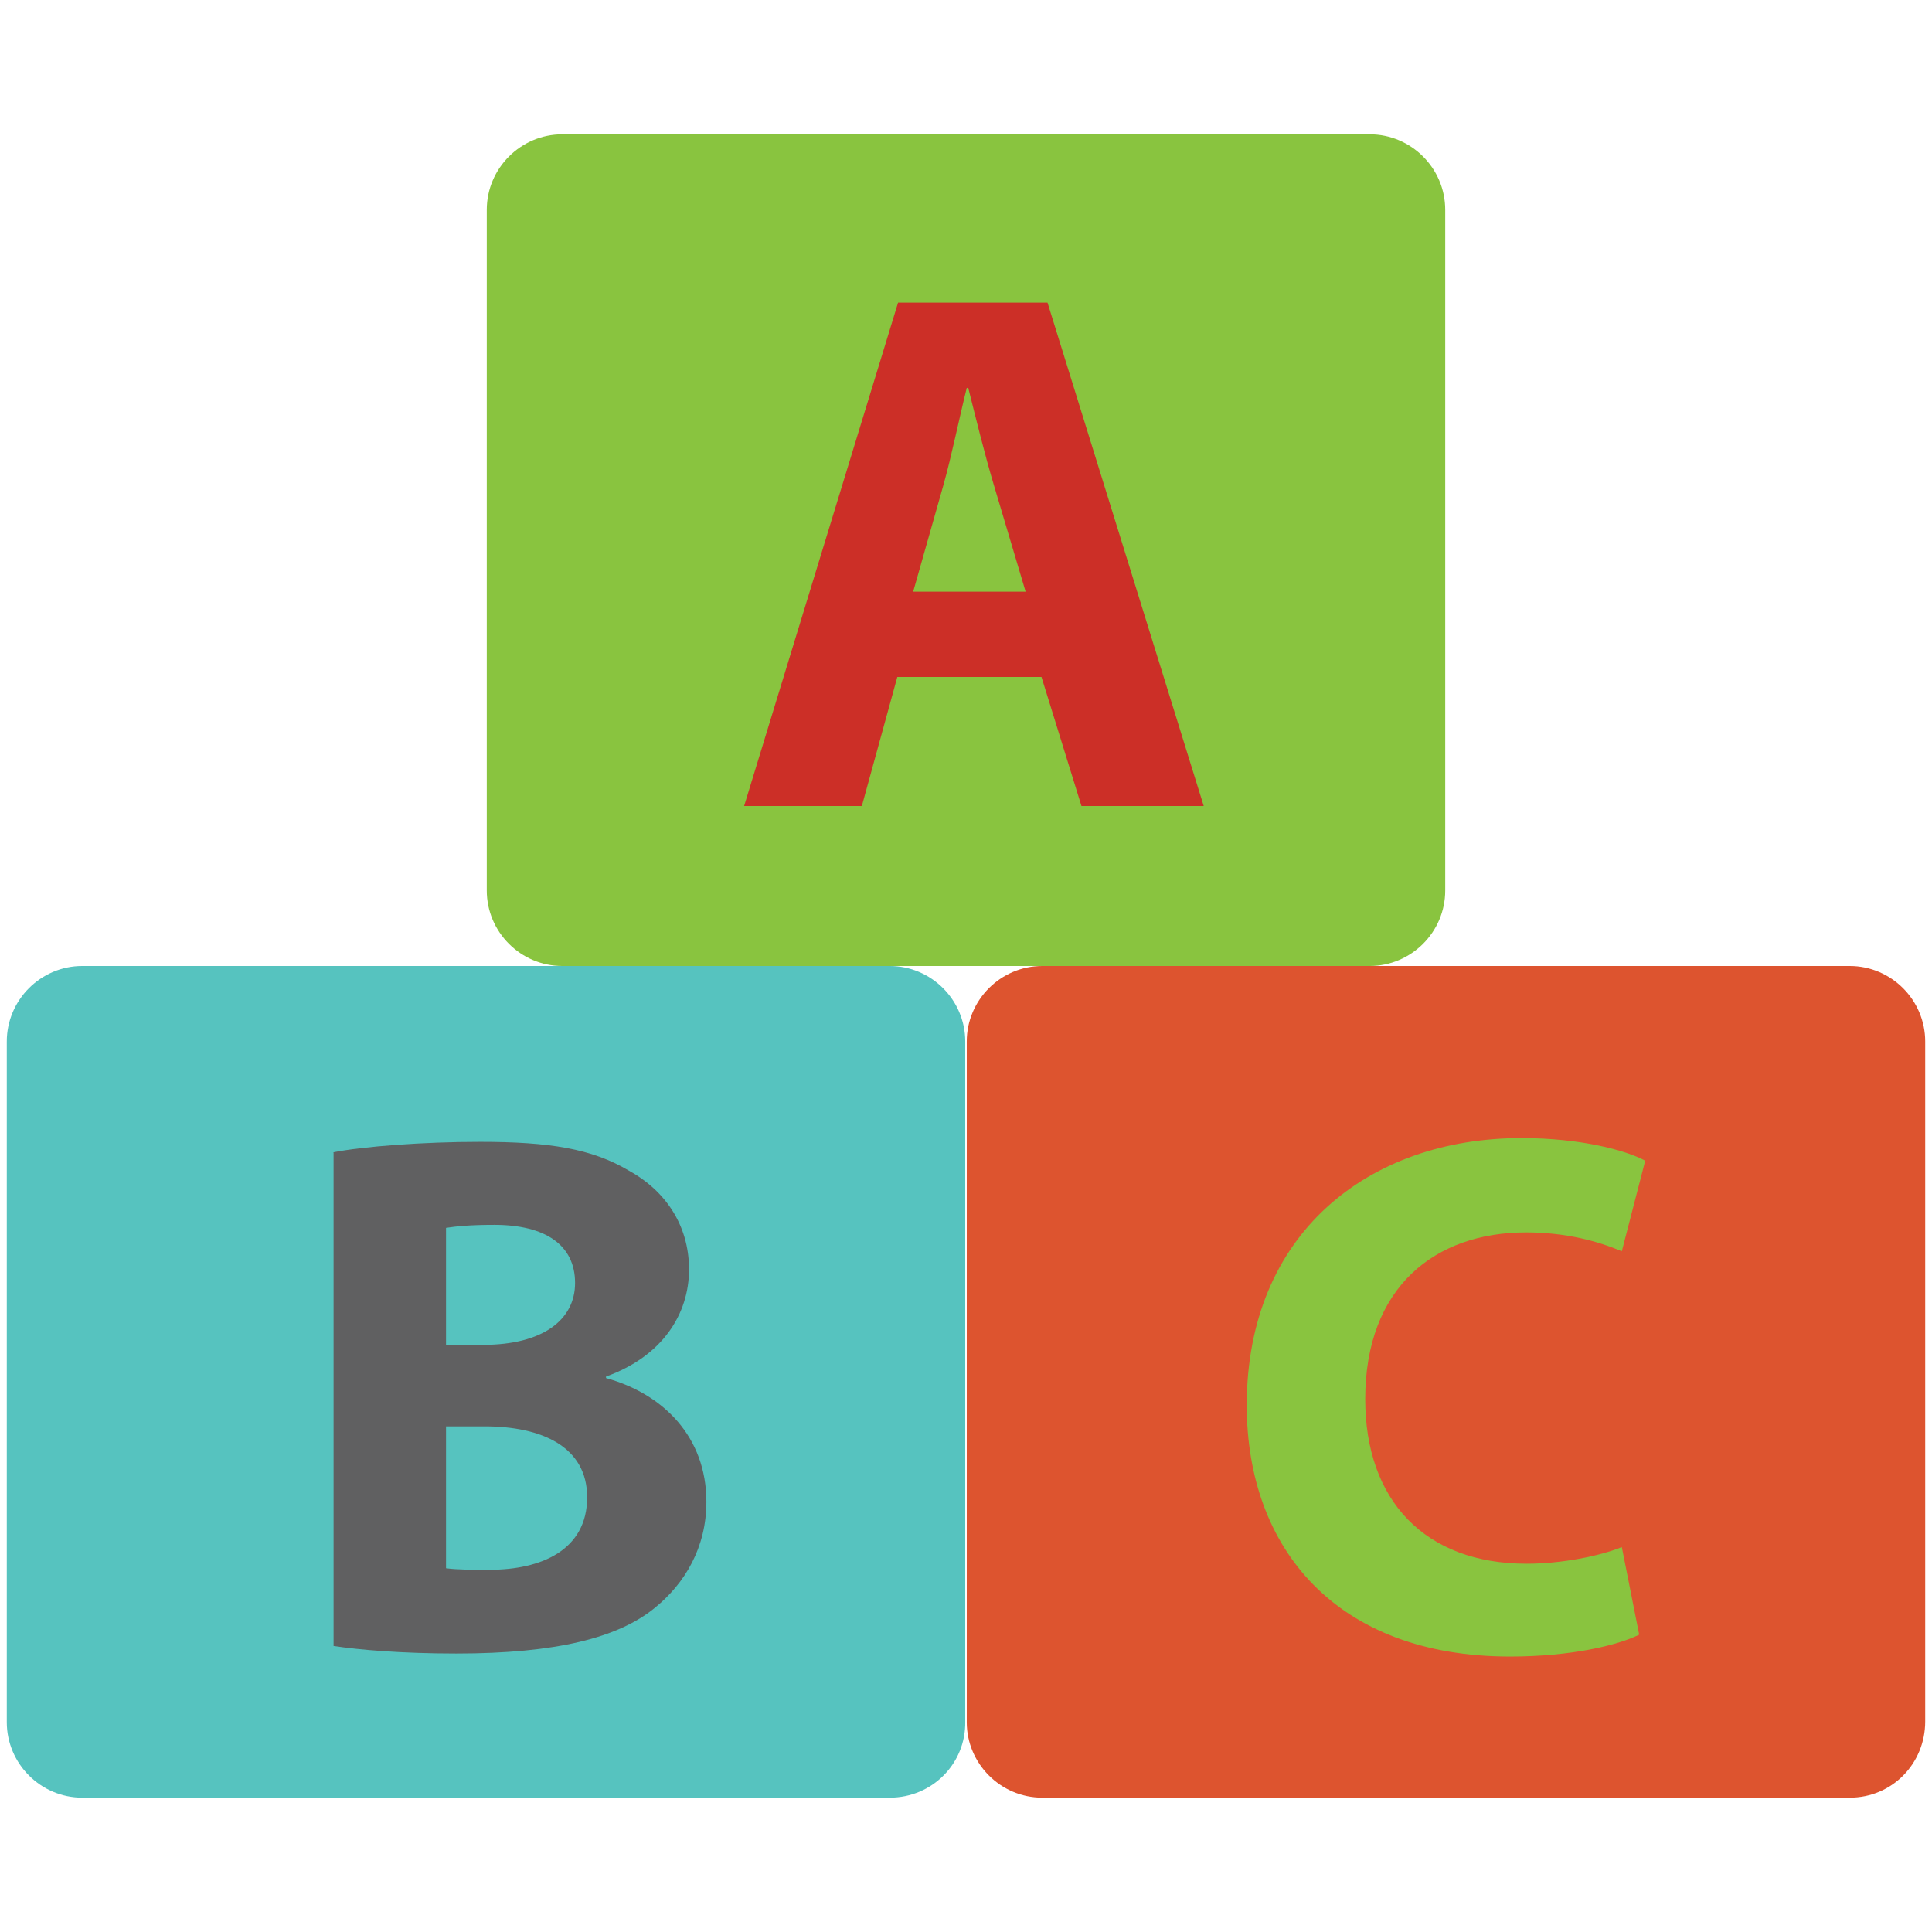
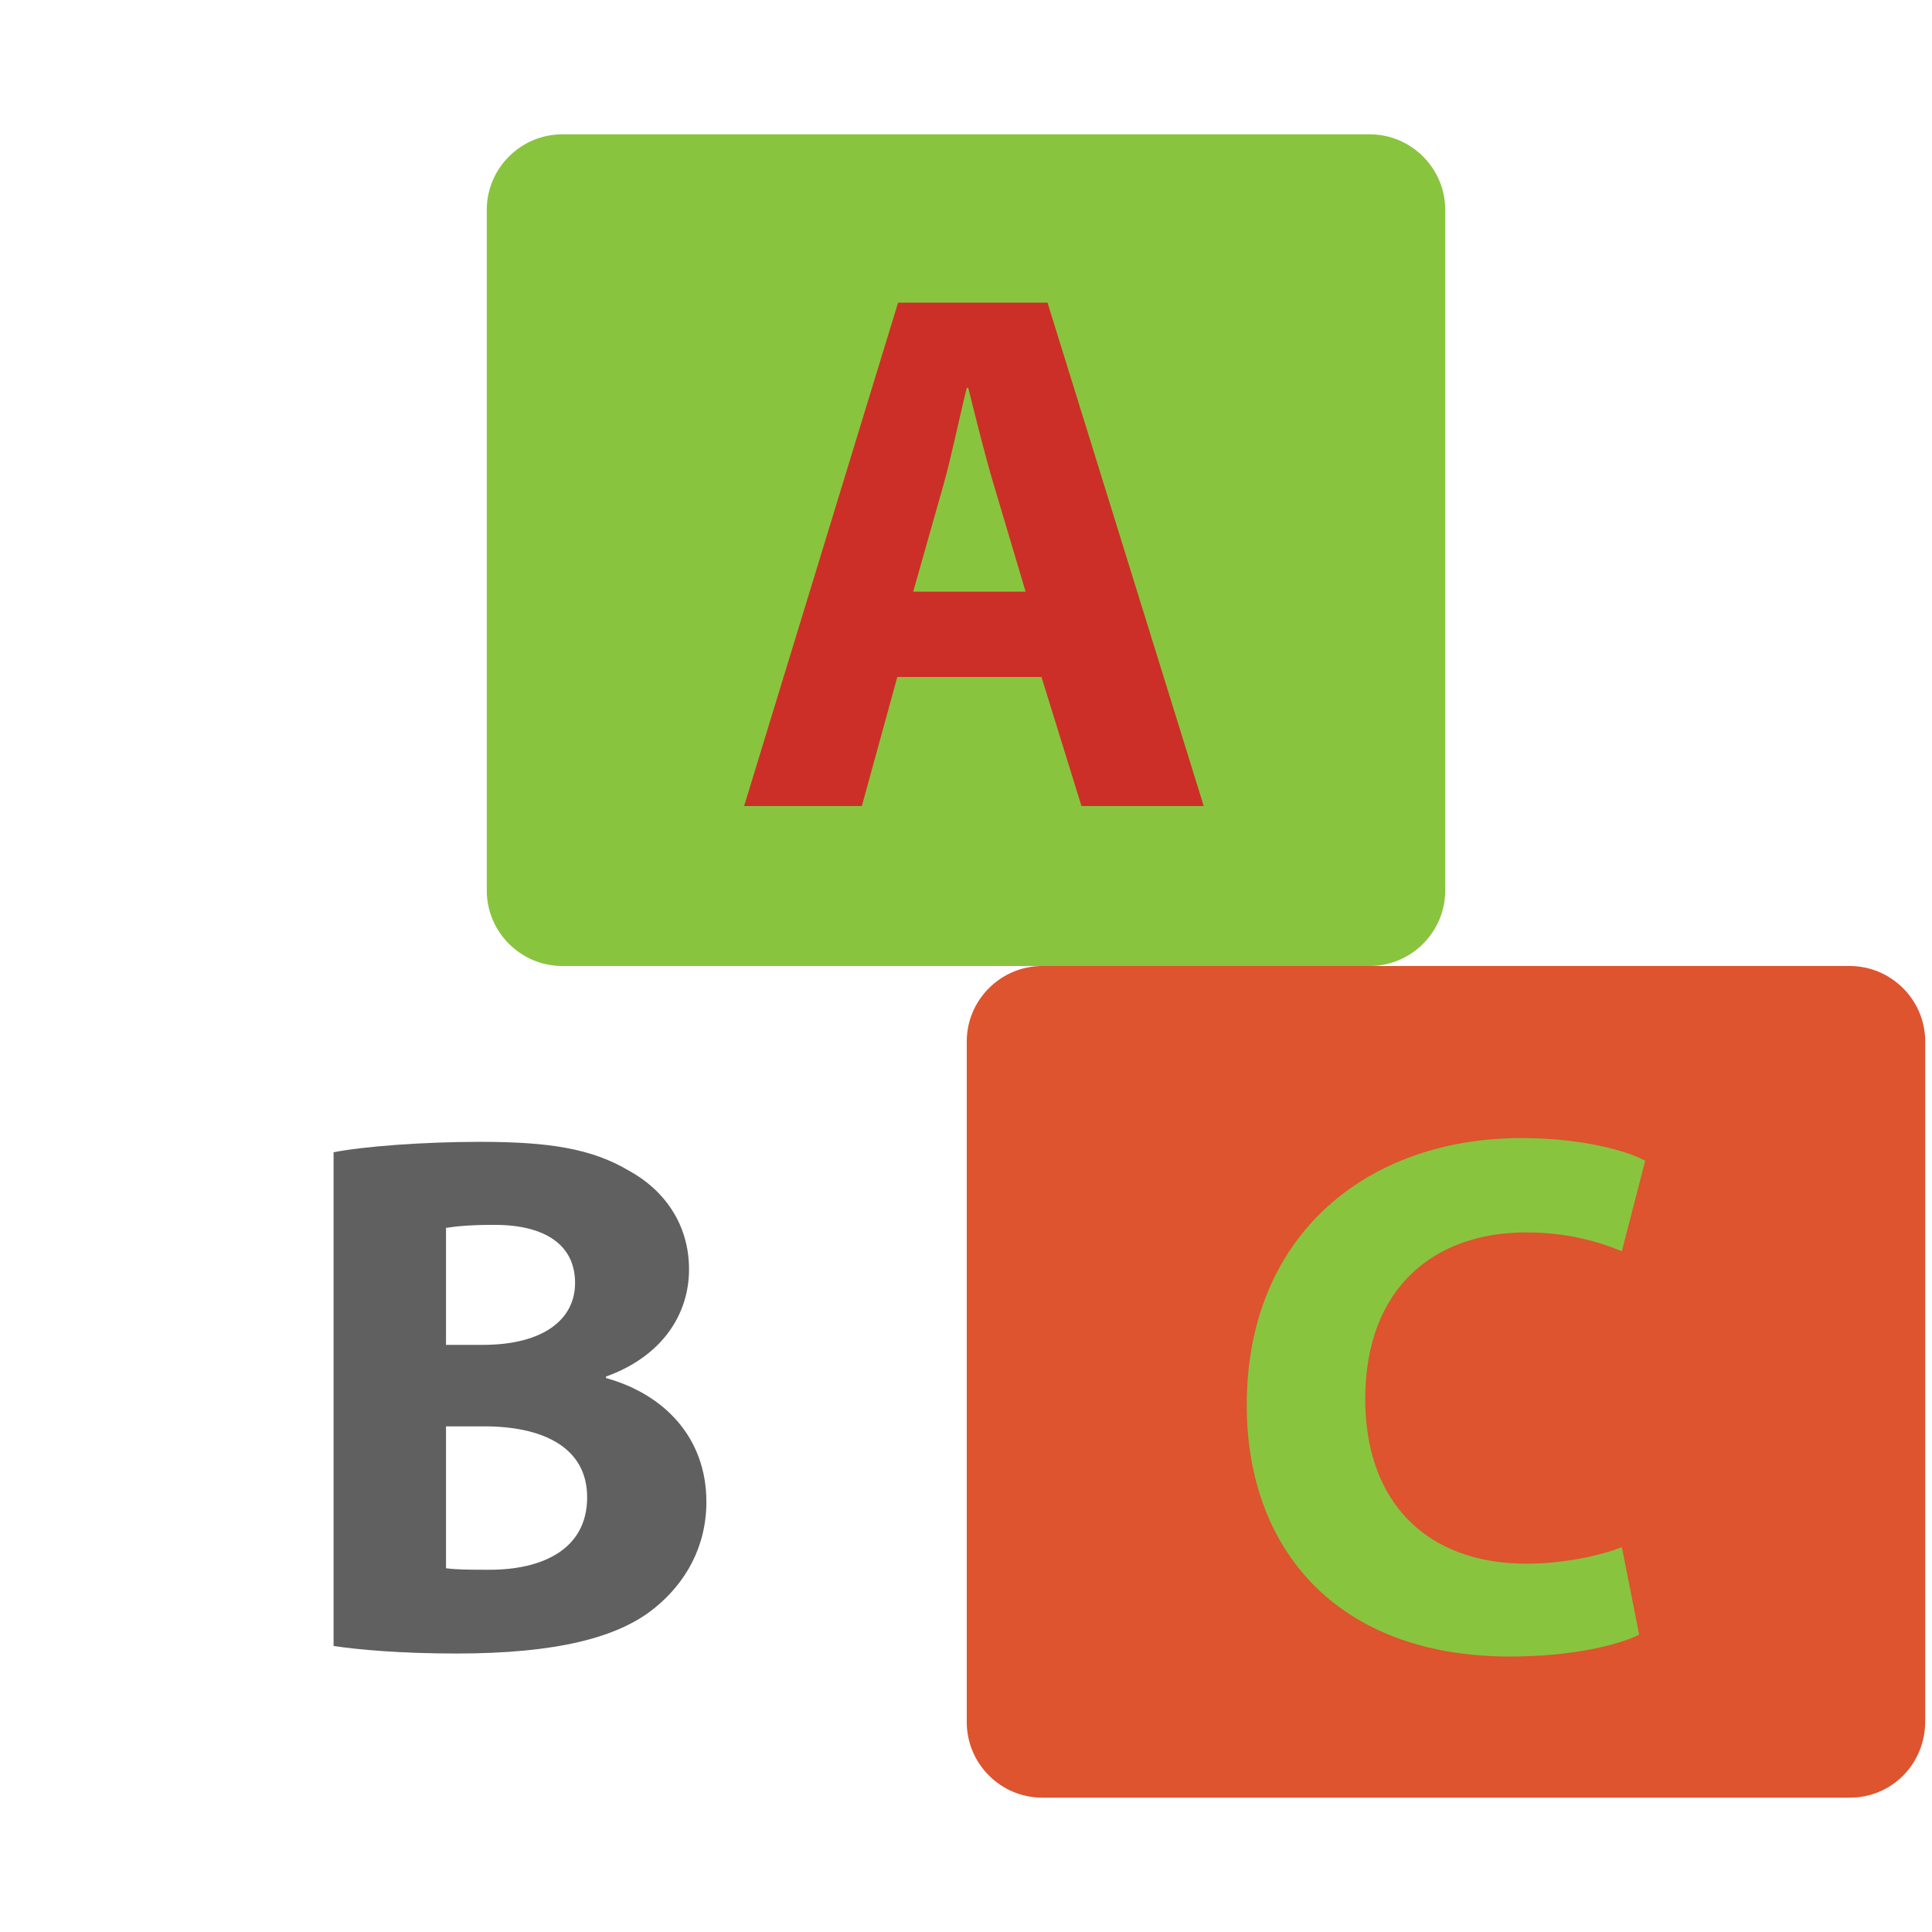
<svg xmlns="http://www.w3.org/2000/svg" version="1.1" id="Layer_1" x="0px" y="0px" width="256px" height="256px" viewBox="0 0 256 256" style="enable-background:new 0 0 256 256;" xml:space="preserve">
  <g>
    <path style="fill:#89C43F;" d="M181.5,128h-107c-5.5,0-10-4.5-10-10V27.8c0-5.5,4.5-10,10-10h107c5.5,0,10,4.5,10,10V118   C191.5,123.5,187,128,181.5,128" />
-     <path style="fill:#56C3BF;" d="M117.9,238.2h-107c-5.5,0-10-4.5-10-10V138c0-5.5,4.5-10,10-10h107c5.5,0,10,4.5,10,10v90.1   C128,233.7,123.5,238.2,117.9,238.2" />
    <path style="fill:#DD542F;" d="M245.1,238.2h-107c-5.5,0-10-4.5-10-10V138c0-5.5,4.5-10,10-10h107c5.5,0,10,4.5,10,10v90.1   C255.1,233.7,250.7,238.2,245.1,238.2" />
    <path style="fill:#CC2F27;" d="M118.9,89.7l-4.7,17.1H98.6l20.4-66.7h19.8l20.7,66.7h-16.2L138,89.7H118.9z M135.9,78.4l-4.2-14.1   c-1.2-4-2.4-8.9-3.4-12.9h-0.2c-1,4-2,9-3.1,12.9l-4,14.1H135.9z" />
    <path style="fill:#606061;" d="M44.1,152.7c4-0.8,12-1.4,19.5-1.4c9.2,0,14.8,0.9,19.7,3.8c4.6,2.5,8,7,8,13.1   c0,5.9-3.5,11.5-11,14.2v0.2c7.6,2.1,13.3,7.8,13.3,16.4c0,6-2.8,10.8-6.9,14.1c-4.8,3.9-13,6-26.2,6c-7.4,0-13-0.5-16.3-1V152.7z    M59.1,178.2H64c7.9,0,12.2-3.3,12.2-8.2c0-5-3.9-7.7-10.7-7.7c-3.3,0-5.1,0.2-6.4,0.4V178.2z M59.1,207.8c1.5,0.2,3.3,0.2,5.8,0.2   c6.8,0,12.9-2.6,12.9-9.6c0-6.7-6-9.4-13.6-9.4h-5.1V207.8z" />
    <path style="fill:#89C43F;" d="M217.2,216.6c-2.8,1.4-9,2.9-17.1,2.9c-23,0-34.9-14.3-34.9-33.3c0-22.8,16.2-35.4,36.4-35.4   c7.8,0,13.8,1.6,16.4,3l-3.1,12c-3.1-1.3-7.3-2.5-12.7-2.5c-12,0-21.3,7.2-21.3,22.1c0,13.4,7.9,21.8,21.4,21.8   c4.6,0,9.6-1,12.6-2.2L217.2,216.6z" />
  </g>
</svg>